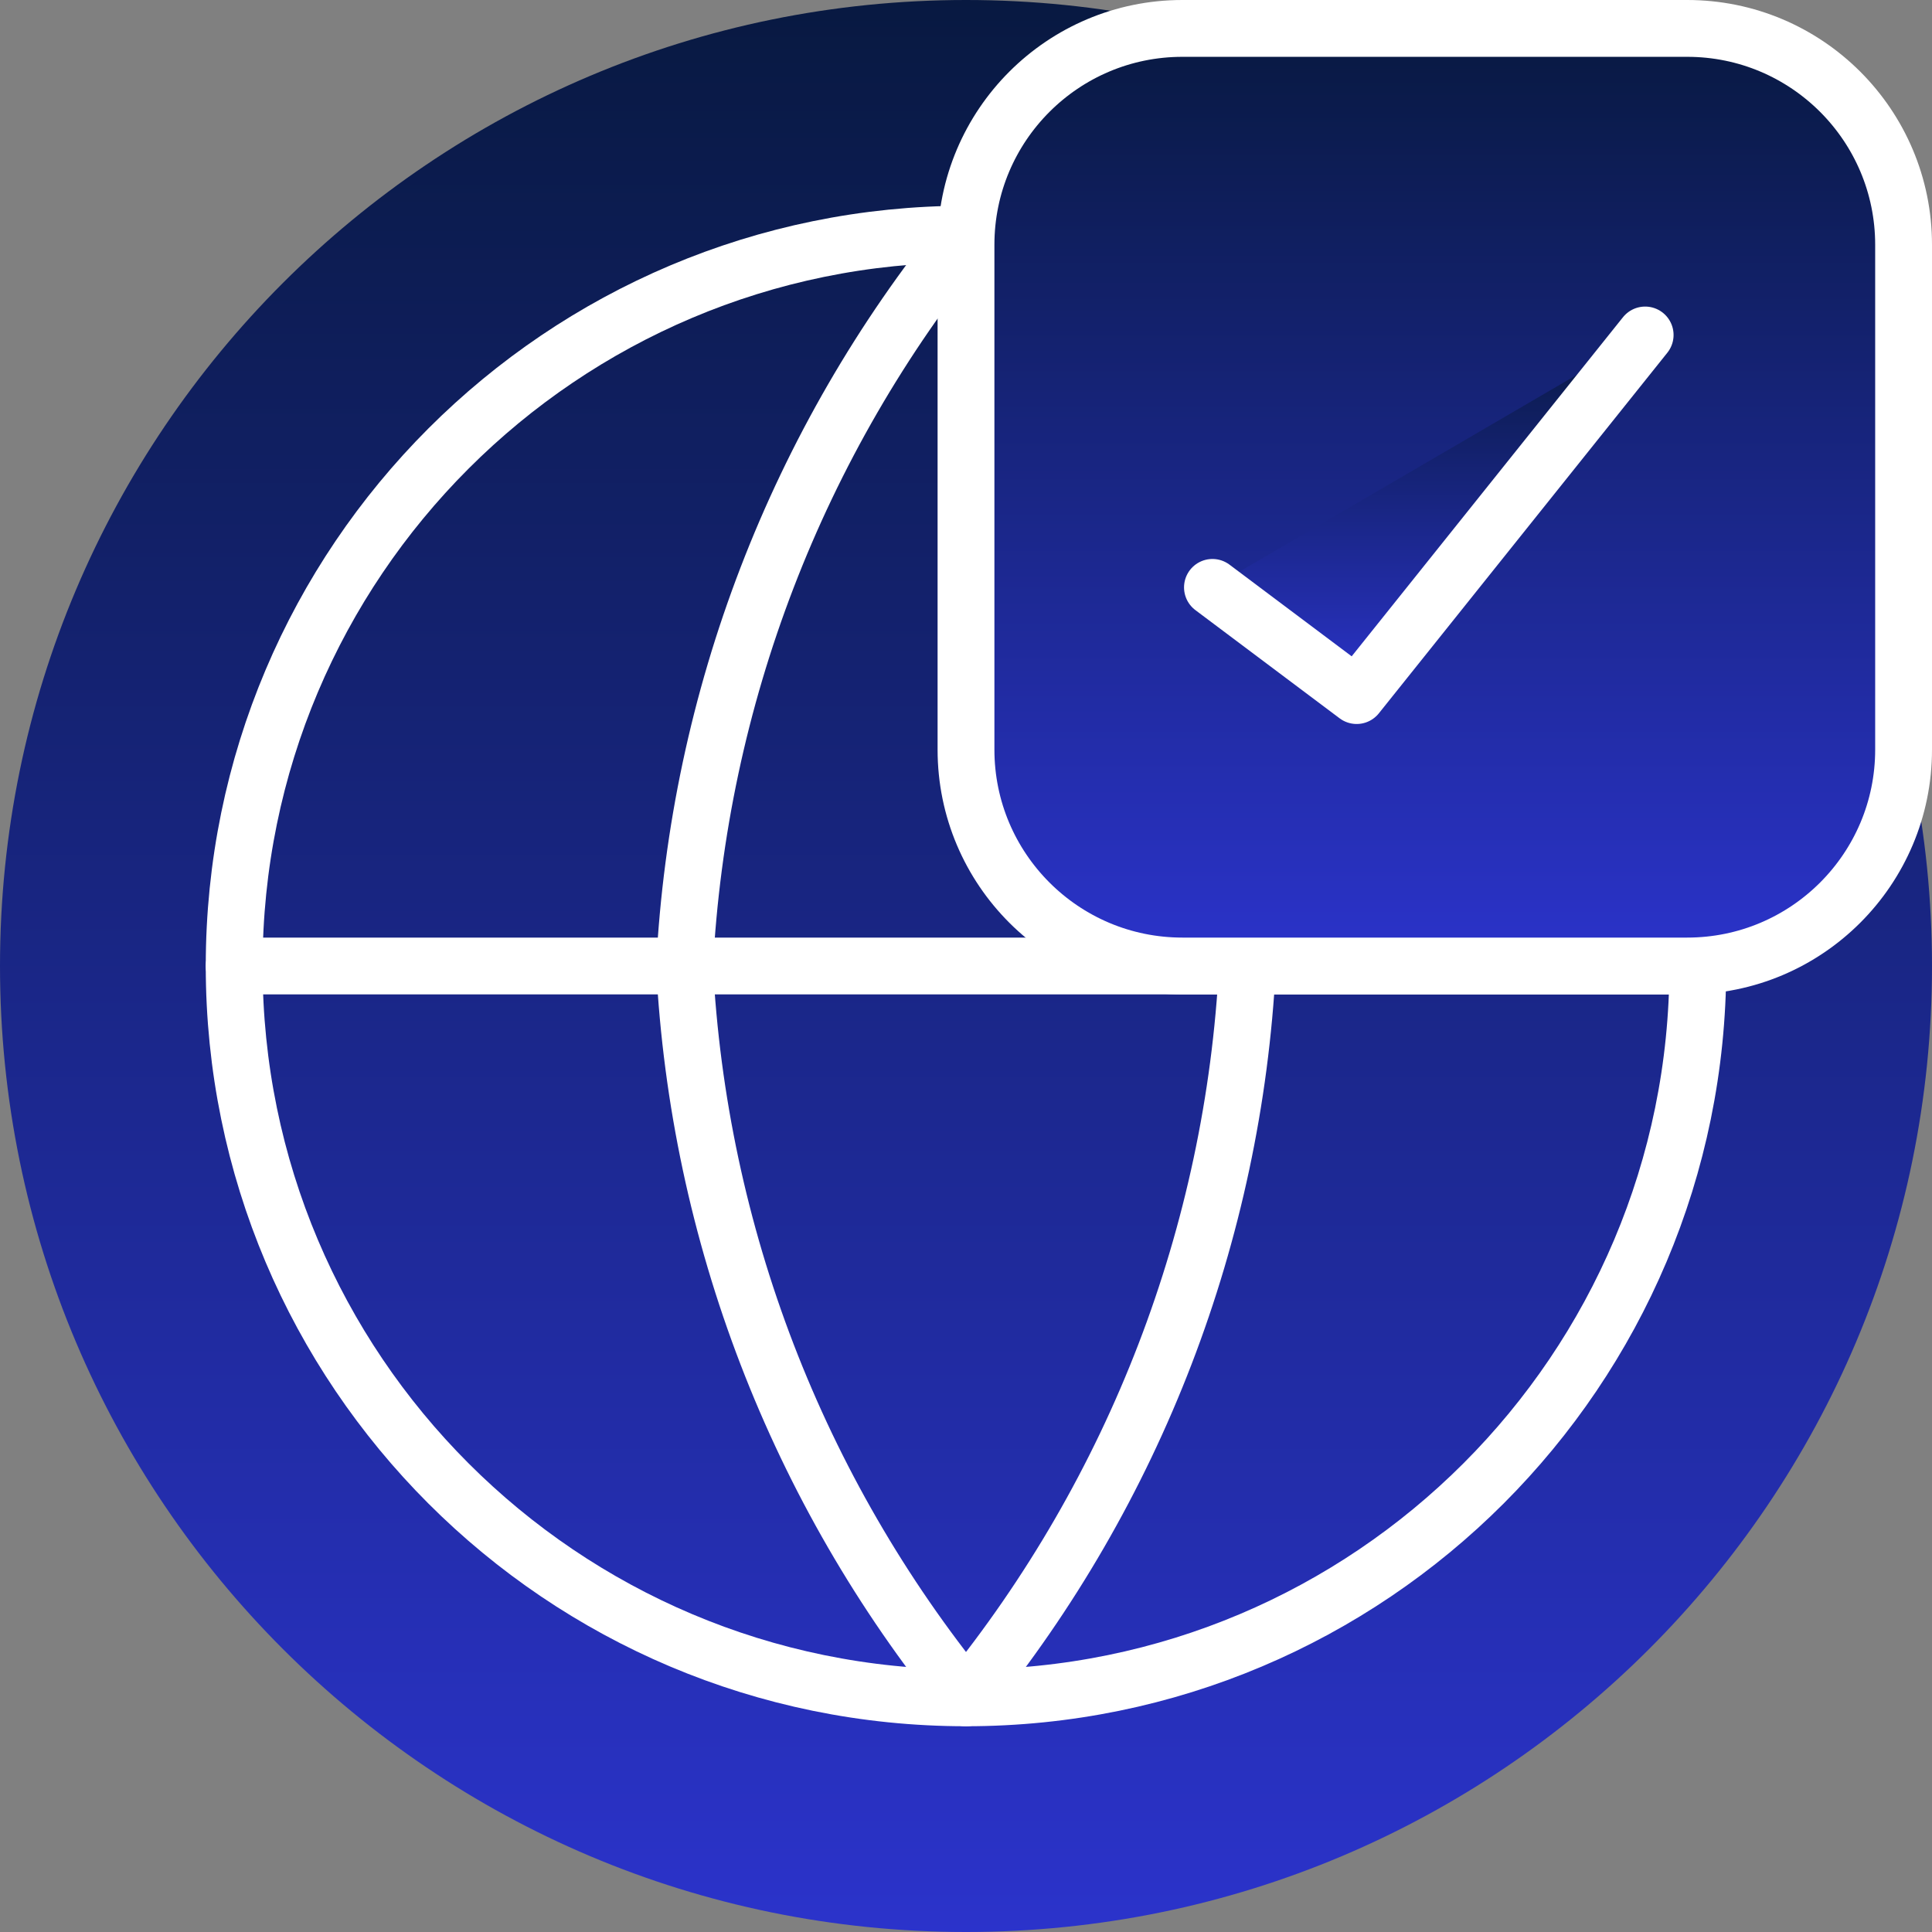
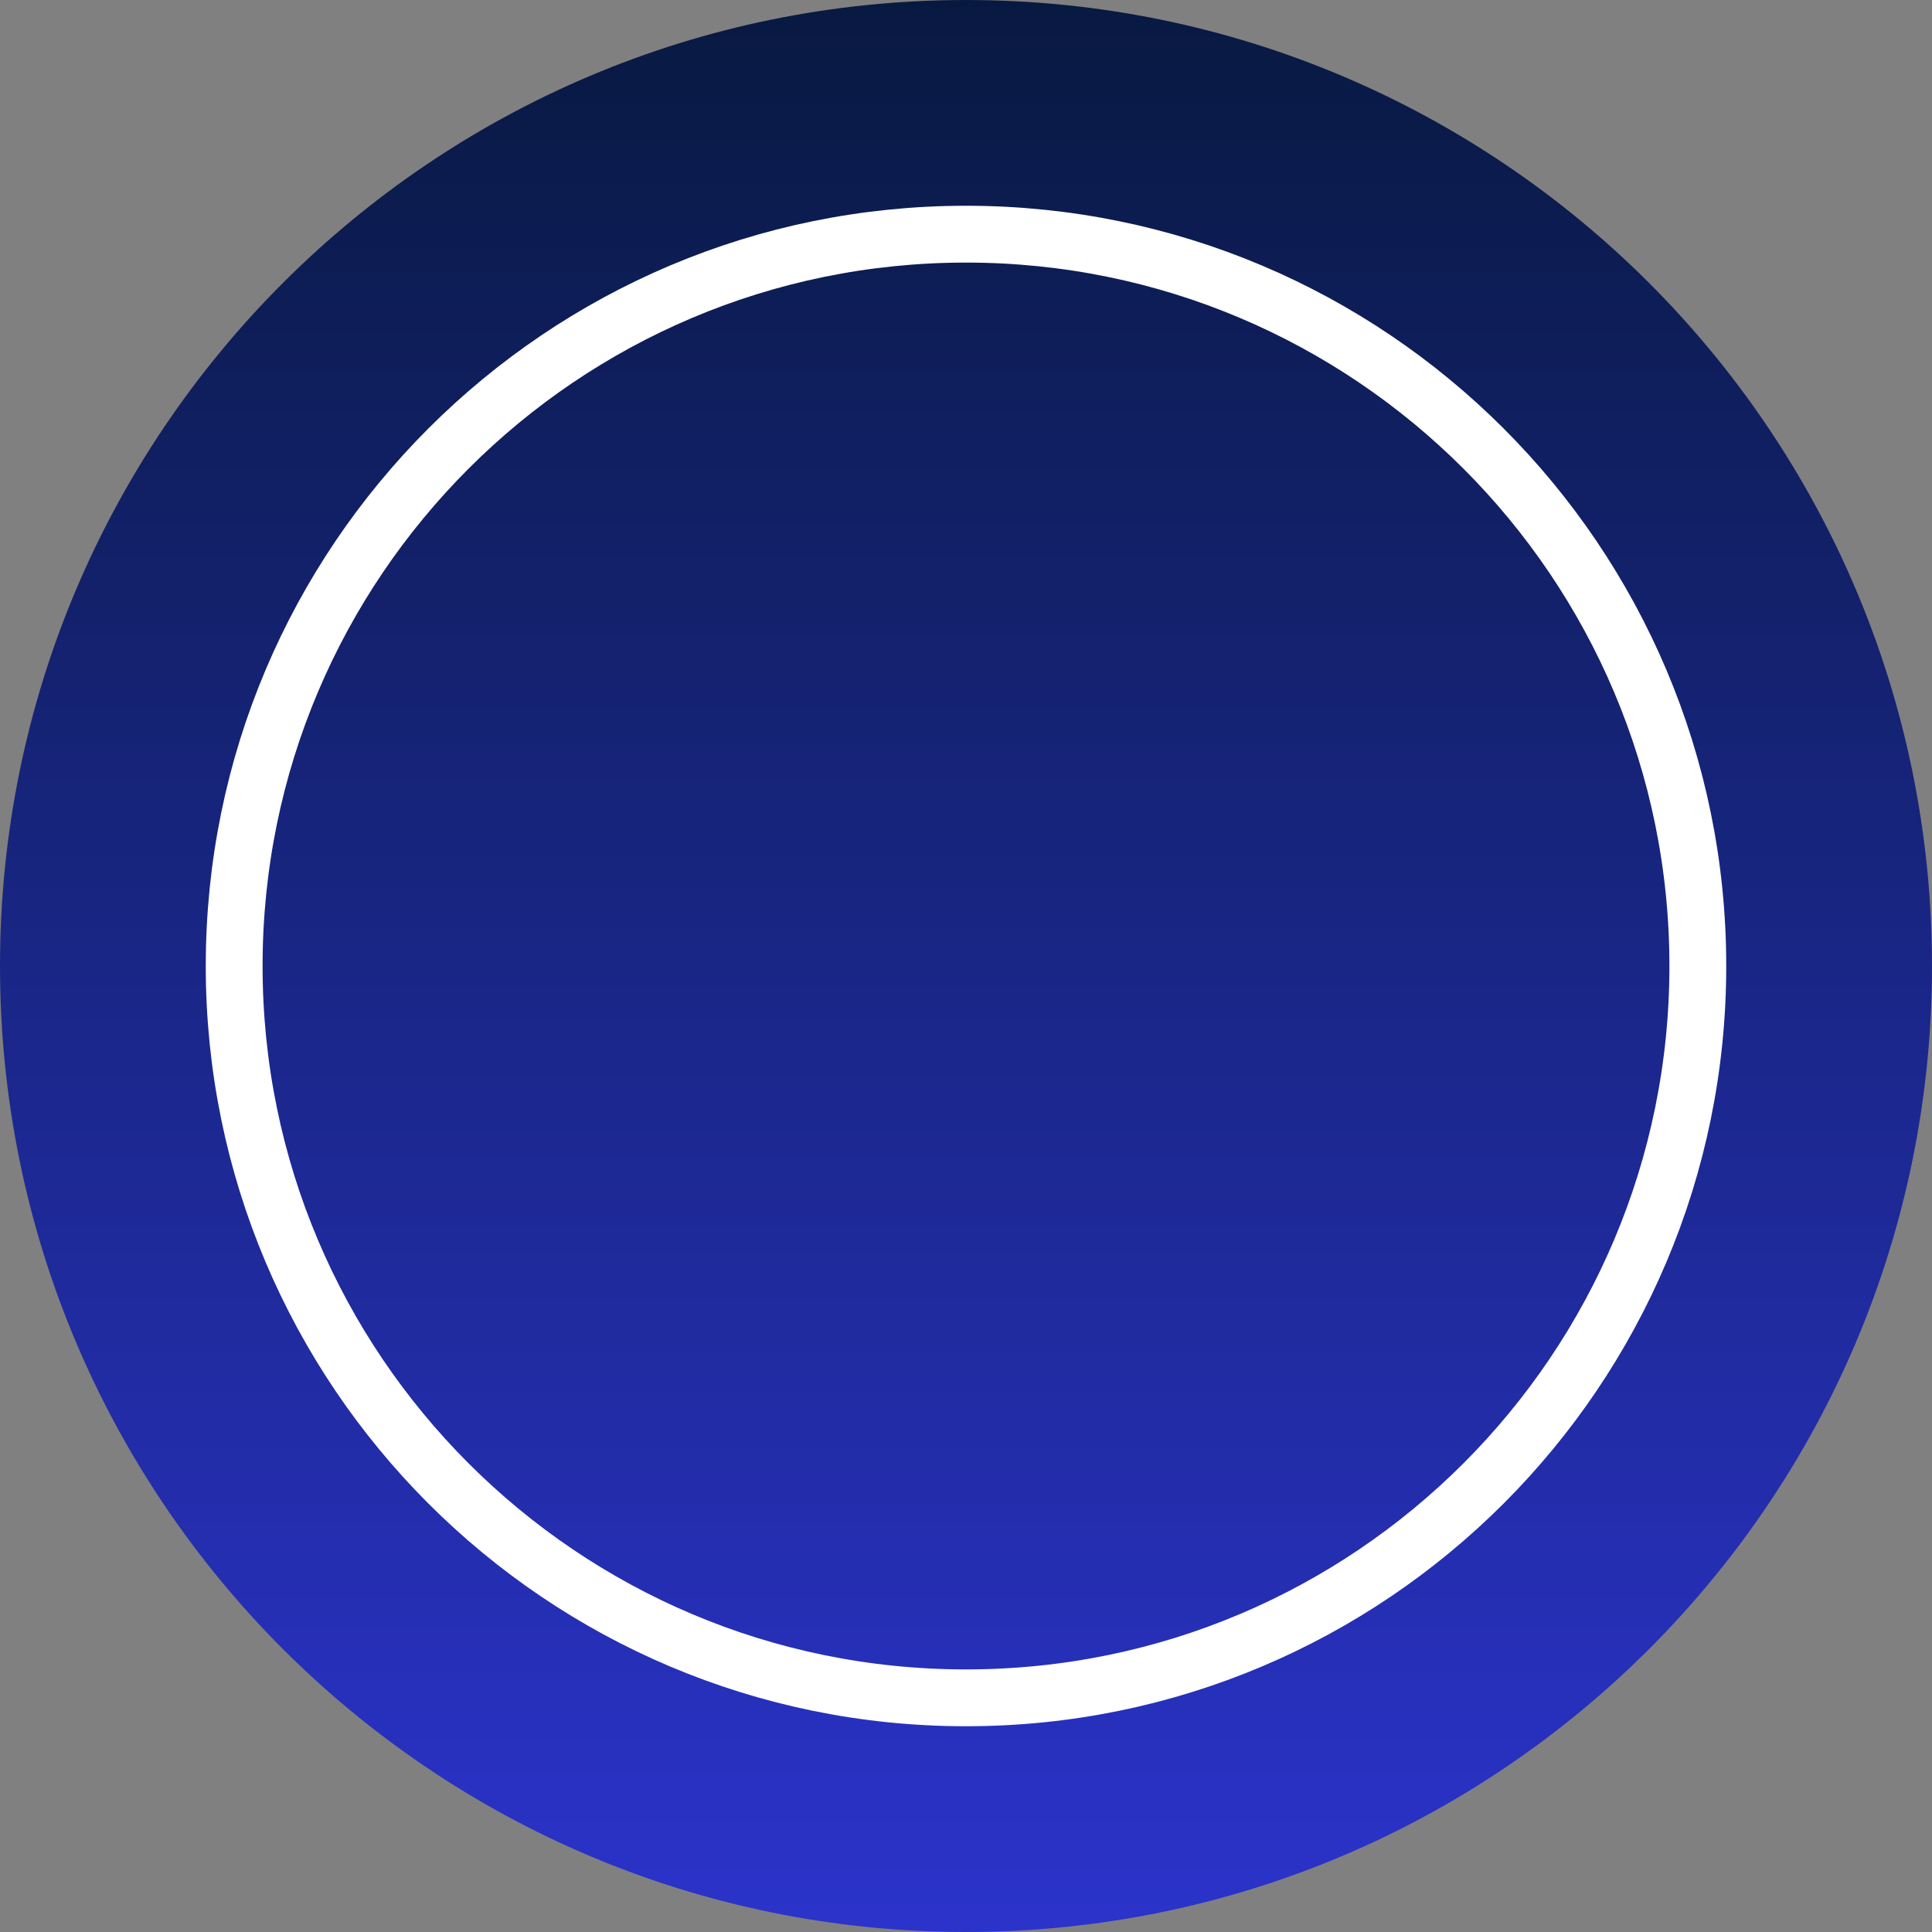
<svg xmlns="http://www.w3.org/2000/svg" width="34" height="34" viewBox="0 0 34 34" fill="none">
  <rect x="0" y="0" width="34" height="34" fill="#808080" stroke="none" />
  <path d="M17 34C26.389 34 34 26.389 34 17C34 7.611 26.389 0 17 0C7.611 0 0 7.611 0 17C0 26.389 7.611 34 17 34Z" fill="url(#paint0_linear_1045_2714)" />
  <path d="M17 29.879C24.113 29.879 29.879 24.113 29.879 17C29.879 9.887 24.113 4.121 17 4.121C9.887 4.121 4.121 9.887 4.121 17C4.121 24.113 9.887 29.879 17 29.879Z" stroke="white" stroke-linecap="round" stroke-linejoin="round" />
-   <path d="M4.121 17H29.879" stroke="white" stroke-linecap="round" stroke-linejoin="round" />
-   <path d="M21.953 17C21.71 21.709 19.976 26.22 17 29.879C14.025 26.22 12.29 21.709 12.047 17C12.29 12.29 14.025 7.78 17 4.121C19.976 7.78 21.71 12.29 21.953 17Z" stroke="white" stroke-linecap="round" stroke-linejoin="round" />
-   <path d="M29.692 0.5H20.808C18.705 0.5 17 2.205 17 4.308V13.192C17 15.295 18.705 17 20.808 17H29.692C31.795 17 33.5 15.295 33.5 13.192V4.308C33.5 2.205 31.795 0.5 29.692 0.5Z" fill="url(#paint1_linear_1045_2714)" stroke="white" stroke-linecap="round" stroke-linejoin="round" />
-   <path d="M28.952 5.895L23.875 12.241L21.337 10.337" fill="url(#paint2_linear_1045_2714)" />
-   <path d="M28.952 5.895L23.875 12.241L21.337 10.337" stroke="white" stroke-linecap="round" stroke-linejoin="round" />
  <defs>
    <linearGradient id="paint0_linear_1045_2714" x1="17" y1="0" x2="17" y2="34" gradientUnits="userSpaceOnUse">
      <stop stop-color="#081941" />
      <stop offset="1" stop-color="#2B33CB" />
    </linearGradient>
    <linearGradient id="paint1_linear_1045_2714" x1="25.25" y1="0.5" x2="25.25" y2="17" gradientUnits="userSpaceOnUse">
      <stop stop-color="#081941" />
      <stop offset="1" stop-color="#2B33CB" />
    </linearGradient>
    <linearGradient id="paint2_linear_1045_2714" x1="25.145" y1="5.895" x2="25.145" y2="12.241" gradientUnits="userSpaceOnUse">
      <stop stop-color="#081941" />
      <stop offset="1" stop-color="#2B33CB" />
    </linearGradient>
  </defs>
</svg>